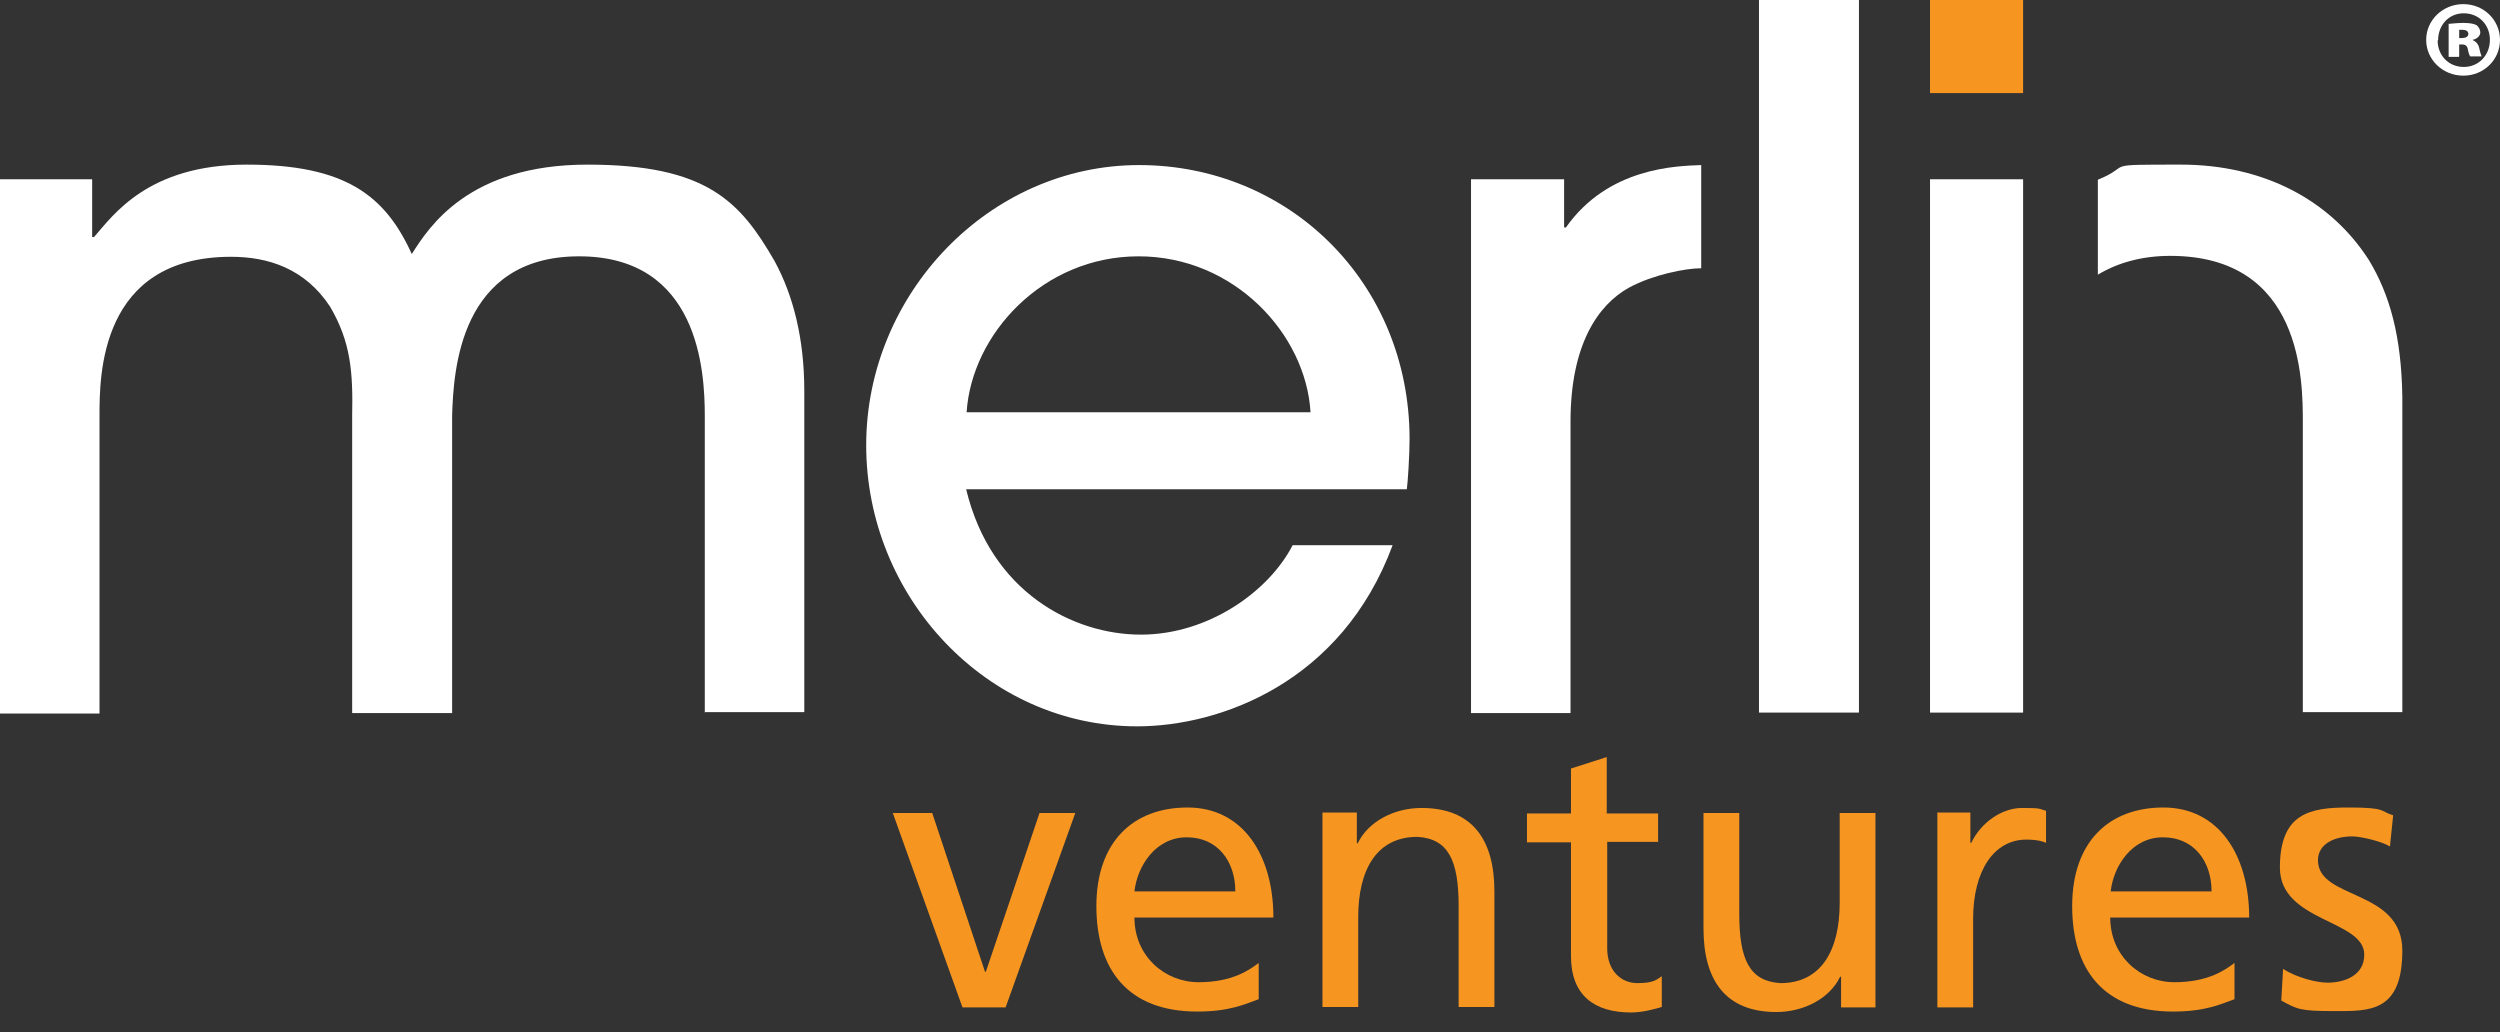
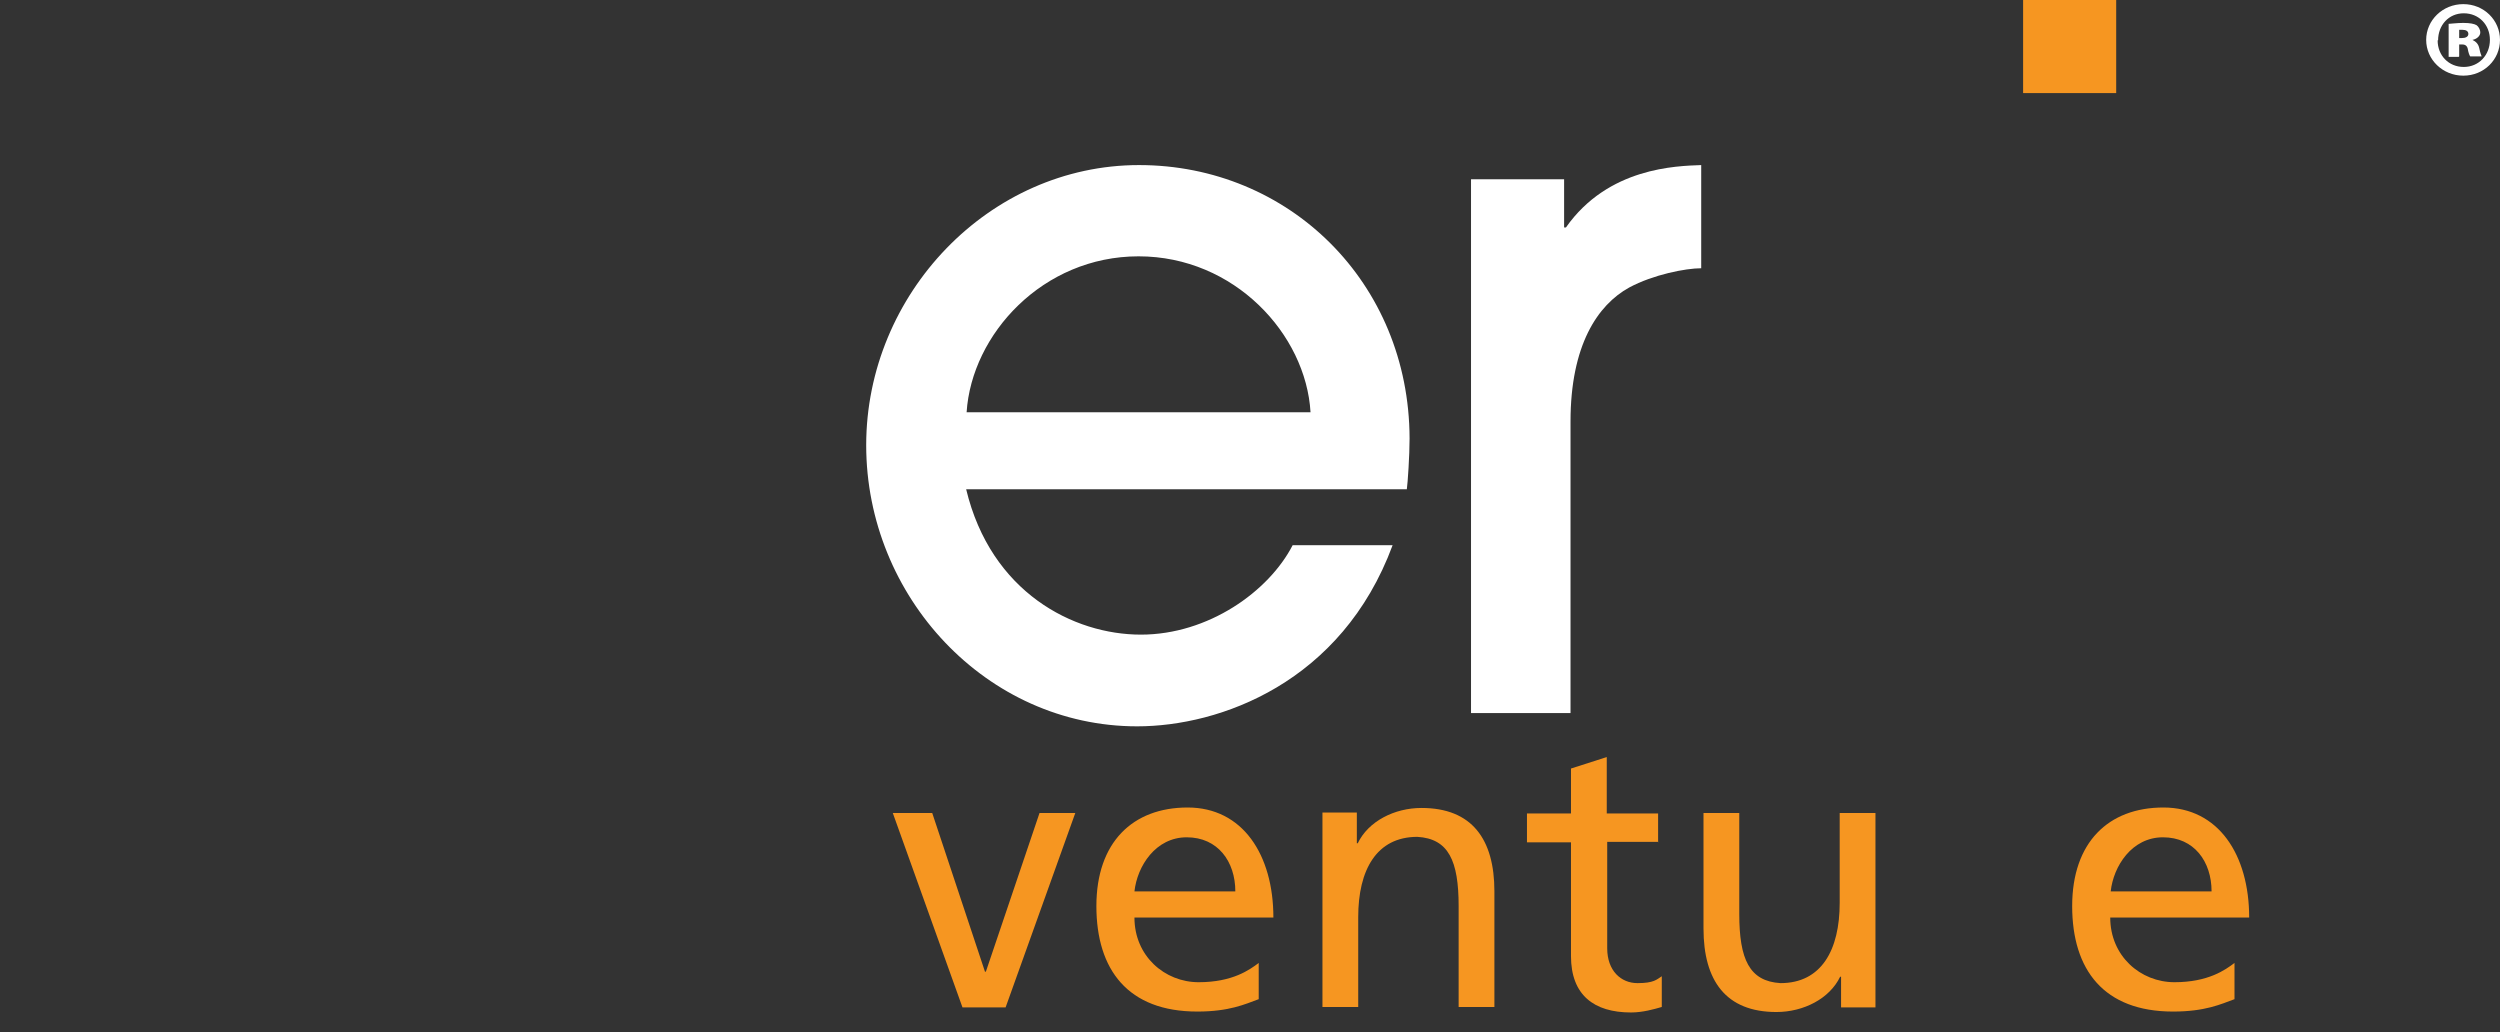
<svg xmlns="http://www.w3.org/2000/svg" width="545.2" height="225.1" version="1.1" viewBox="0 0 545.2 225.1">
  <rect x="0" y="0" width="545.2" height="225.1" fill="#333333" stroke="none" />
  <defs>
    <style>
      .st0 {
        fill: #f69621;
      }

      .st1 {
        fill: #fff;
      }
    </style>
  </defs>
  <g id="Merlin">
-     <path class="st1" d="M153.7,155.4v-64.7c0-9.8-1.3-34.8-27.4-34.8s-27.4,25-27.7,34.7v64.9h-21.8v-64.7c.2-9.7-.3-16.2-4.8-23.9-5.5-8.4-13.6-10.9-21.6-10.9-28.7,0-28.7,26-28.7,34.7v64.9H0V39.1h20.1v12.6h.4c4.2-4.8,11.8-15.8,33.3-15.8s30.2,6.7,36,19.5c3.7-5.8,12.3-19.5,38.3-19.5s33.3,8,40.8,21c4.1,7.5,6.5,17,6.5,28.3v70.1h-21.8Z" />
    <path class="st1" d="M210.7,106.7c5.4,22.5,23.4,31.7,38.1,31.7s27.9-9.4,33.1-19.5h21.8c-11.1,30-37.7,39.5-55.7,39.5-32.9,0-59.1-28.3-59.1-61.3s26.8-61.1,59.5-61.1,58.9,25.6,59,59.6c0,3.8-.4,9.7-.6,11.1h-96.2,0ZM285.8,89.9c-1-17-16.6-34-37.5-34s-36.4,17-37.5,34h75,0Z" />
    <path class="st1" d="M320.8,155.4V39.1h20.3v10.5h.4c9.2-13.1,24.1-13.4,29.5-13.6v22.5c-3.4,0-10.5,1.4-15.7,4.2-6.9,3.8-12.8,12.6-12.8,29.2v63.6h-21.7Z" />
-     <path class="st1" d="M405.4,0h-21.8v155.4h21.8V0Z" />
-     <path class="st1" d="M420.9,155.4h20.3V39.1h-20.3v116.3ZM516.6,56.7c-8.4-13.1-23-20.8-41-20.8s-10.1,0-18.1,3.3v20.7c4.5-2.7,9.8-4.1,15.8-4.1,28.9,0,28.9,27.3,28.9,36.3v63.2h21.7v-68.8c-.2-13.1-2.7-22.2-7.3-29.8" />
    <path class="st1" d="M545.2,8.7c0,4.3-3.5,7.8-8,7.8s-8.1-3.5-8.1-7.8,3.6-7.8,8.1-7.8,8,3.5,8,7.8M531.6,8.8c0,3.3,2.4,5.8,5.7,5.8s5.7-2.6,5.7-5.9-2.4-5.8-5.7-5.8-5.6,2.6-5.6,5.9M536.2,12.4h-2.2v-7.2c.5,0,1.7-.2,3.2-.2s2.4.2,2.9.5c.4.3.8.9.8,1.6s-.7,1.4-1.7,1.6h0c.8.4,1.3.9,1.5,1.9.2,1,.4,1.4.5,1.7h-2.5c-.2-.3-.4-.9-.5-1.5-.1-.7-.5-1.1-1.2-1.1h-.7v2.6ZM536.3,8.3h.6c.8,0,1.4-.3,1.4-.9s-.5-.9-1.3-.9-.5,0-.7,0v1.7Z" />
  </g>
  <g id="Dot">
-     <path class="st0" d="M441.2,0h-20.3v20.3h20.3V0Z" />
+     <path class="st0" d="M441.2,0v20.3h20.3V0Z" />
  </g>
  <g id="Ventures">
    <g>
      <path class="st0" d="M219.2,219.7h-9.3l-15.2-42.4h8.6l11.5,34.6h.2l11.7-34.6h7.8s-15.2,42.4-15.2,42.4Z" />
      <path class="st0" d="M274.5,217.9c-3,1.1-6.4,2.7-13.4,2.7-15.1,0-22-9.1-22-23s7.9-21.5,19.9-21.5,18.7,10.3,18.7,24h-30.3c0,8.4,6.6,14.1,14,14.1s11.1-2.7,13.1-4.2c0,0,0,7.8,0,7.8ZM269.4,194.4c0-6.5-3.8-11.8-10.6-11.8s-10.8,6.3-11.4,11.8h22Z" />
      <path class="st0" d="M288.3,177.2h7.6v6.7h.2c2.3-4.8,8-7.7,13.9-7.7,11,0,15.9,6.8,15.9,18.2v25.2h-7.8v-22c0-9.9-2.2-14.7-9-15.1-8.9,0-12.9,7.2-12.9,17.5v19.6h-7.8s0-42.4,0-42.4Z" />
      <path class="st0" d="M361.7,183.6h-11.2v23.2c0,4.9,3,7.6,6.6,7.6s4.2-.8,5.3-1.5v6.7c-1.7.5-4.2,1.2-6.7,1.2-8.1,0-13.1-3.8-13.1-12.3v-24.8h-9.6v-6.3h9.6v-9.8l7.8-2.5v12.3h11.2s0,6.3,0,6.3Z" />
      <path class="st0" d="M409.1,219.7h-7.6v-6.7h-.2c-2.3,4.8-8,7.7-13.9,7.7-11,0-15.9-6.8-15.9-18.2v-25.2h7.8v22c0,9.9,2.2,14.7,9,15.1,8.9,0,12.9-7.2,12.9-17.5v-19.6h7.8v42.4Z" />
-       <path class="st0" d="M422.4,177.2h7.3v6.6h.2c2.1-4.4,6.6-7.6,11.1-7.6s3.5.2,5.2.6v7c-1.4-.6-3-.7-4.3-.7-7,0-11.6,6.7-11.6,17.3v19.3h-7.8v-42.4Z" />
      <path class="st0" d="M487.3,217.9c-3,1.1-6.4,2.7-13.4,2.7-15.1,0-22-9.1-22-23s7.9-21.5,19.9-21.5,18.7,10.3,18.7,24h-30.3c0,8.4,6.6,14.1,14,14.1s11.1-2.7,13.1-4.2c0,0,0,7.8,0,7.8ZM482.3,194.4c0-6.5-3.8-11.8-10.6-11.8s-10.8,6.3-11.4,11.8h22Z" />
-       <path class="st0" d="M497.9,211.3c3.1,2,7.5,3,9.7,3,3.6,0,8-1.5,8-6.1,0-7.7-18.4-7.1-18.4-19s6.6-13.1,15-13.1,6.7.8,9.7,1.7l-.7,6.8c-1.7-1.1-6.4-2.2-8.2-2.2-4,0-7.5,1.7-7.5,5.2,0,8.7,18.4,6.2,18.4,19.7s-7.2,13.2-14.8,13.2-8.1-.4-11.6-2.3c0,0,.4-7,.4-7Z" />
    </g>
  </g>
</svg>